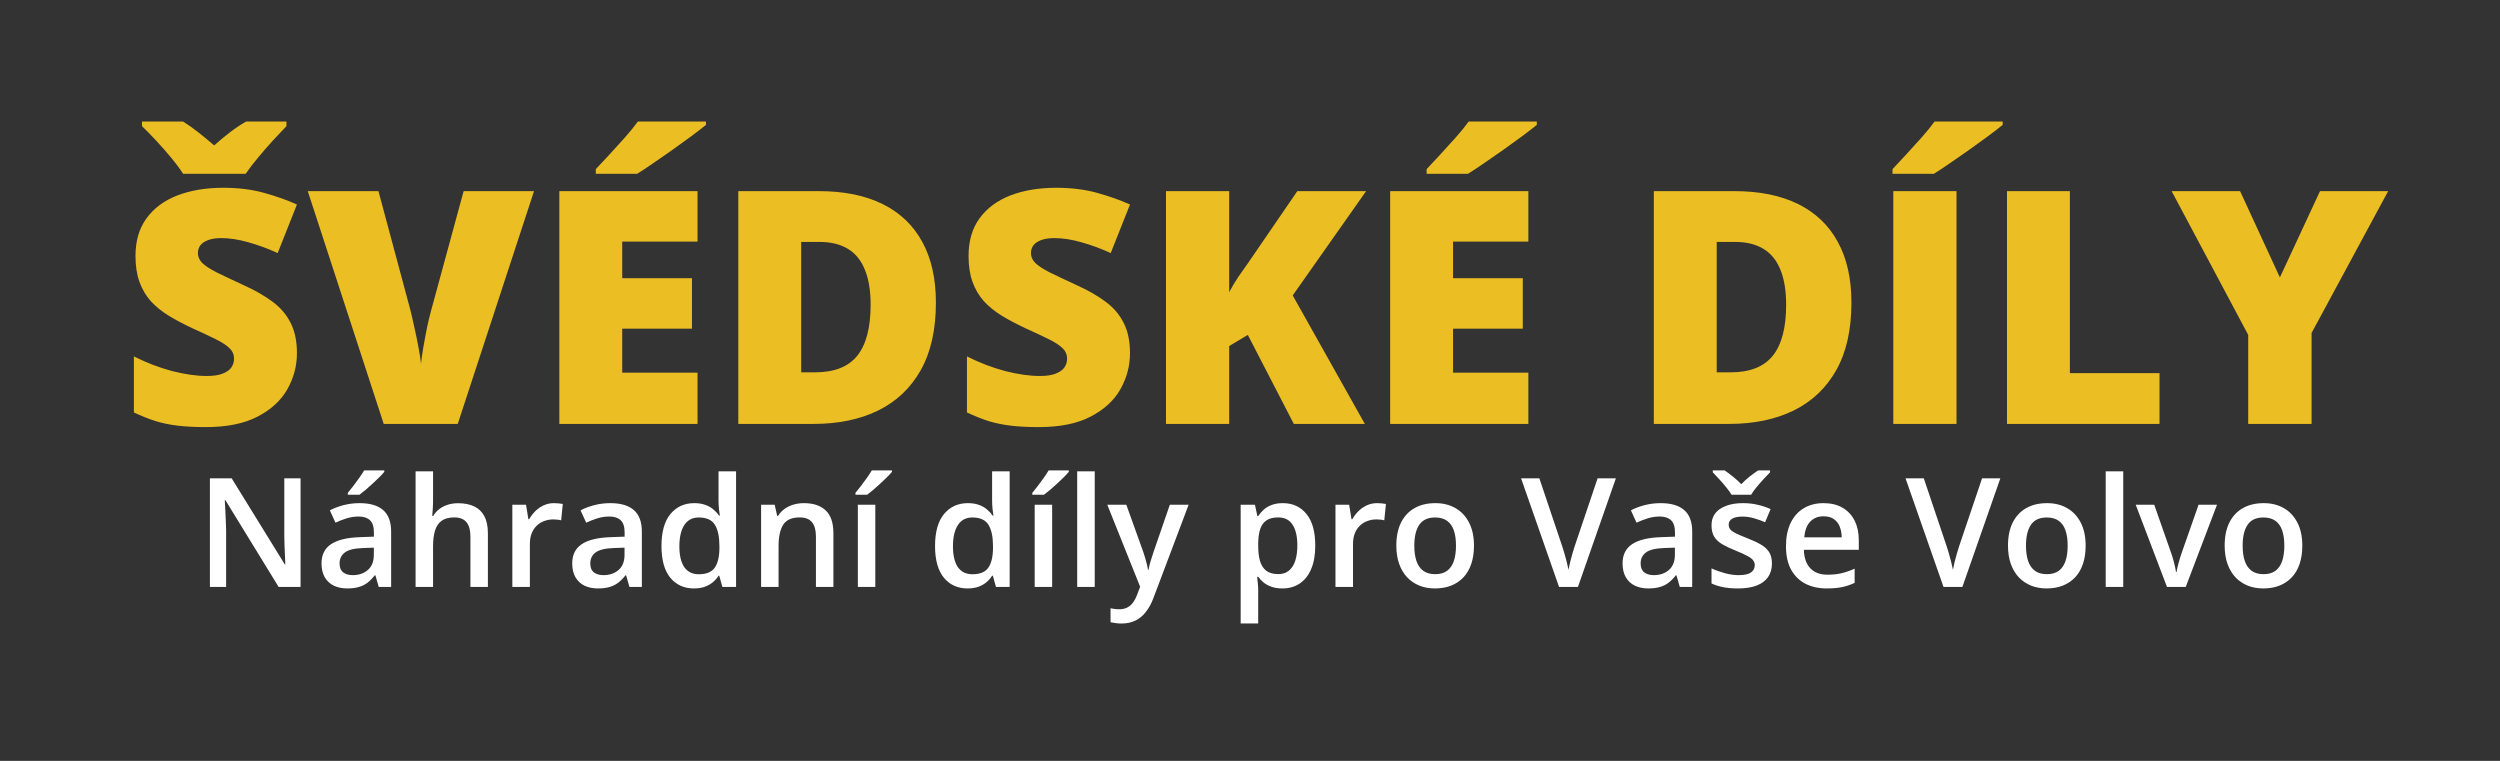
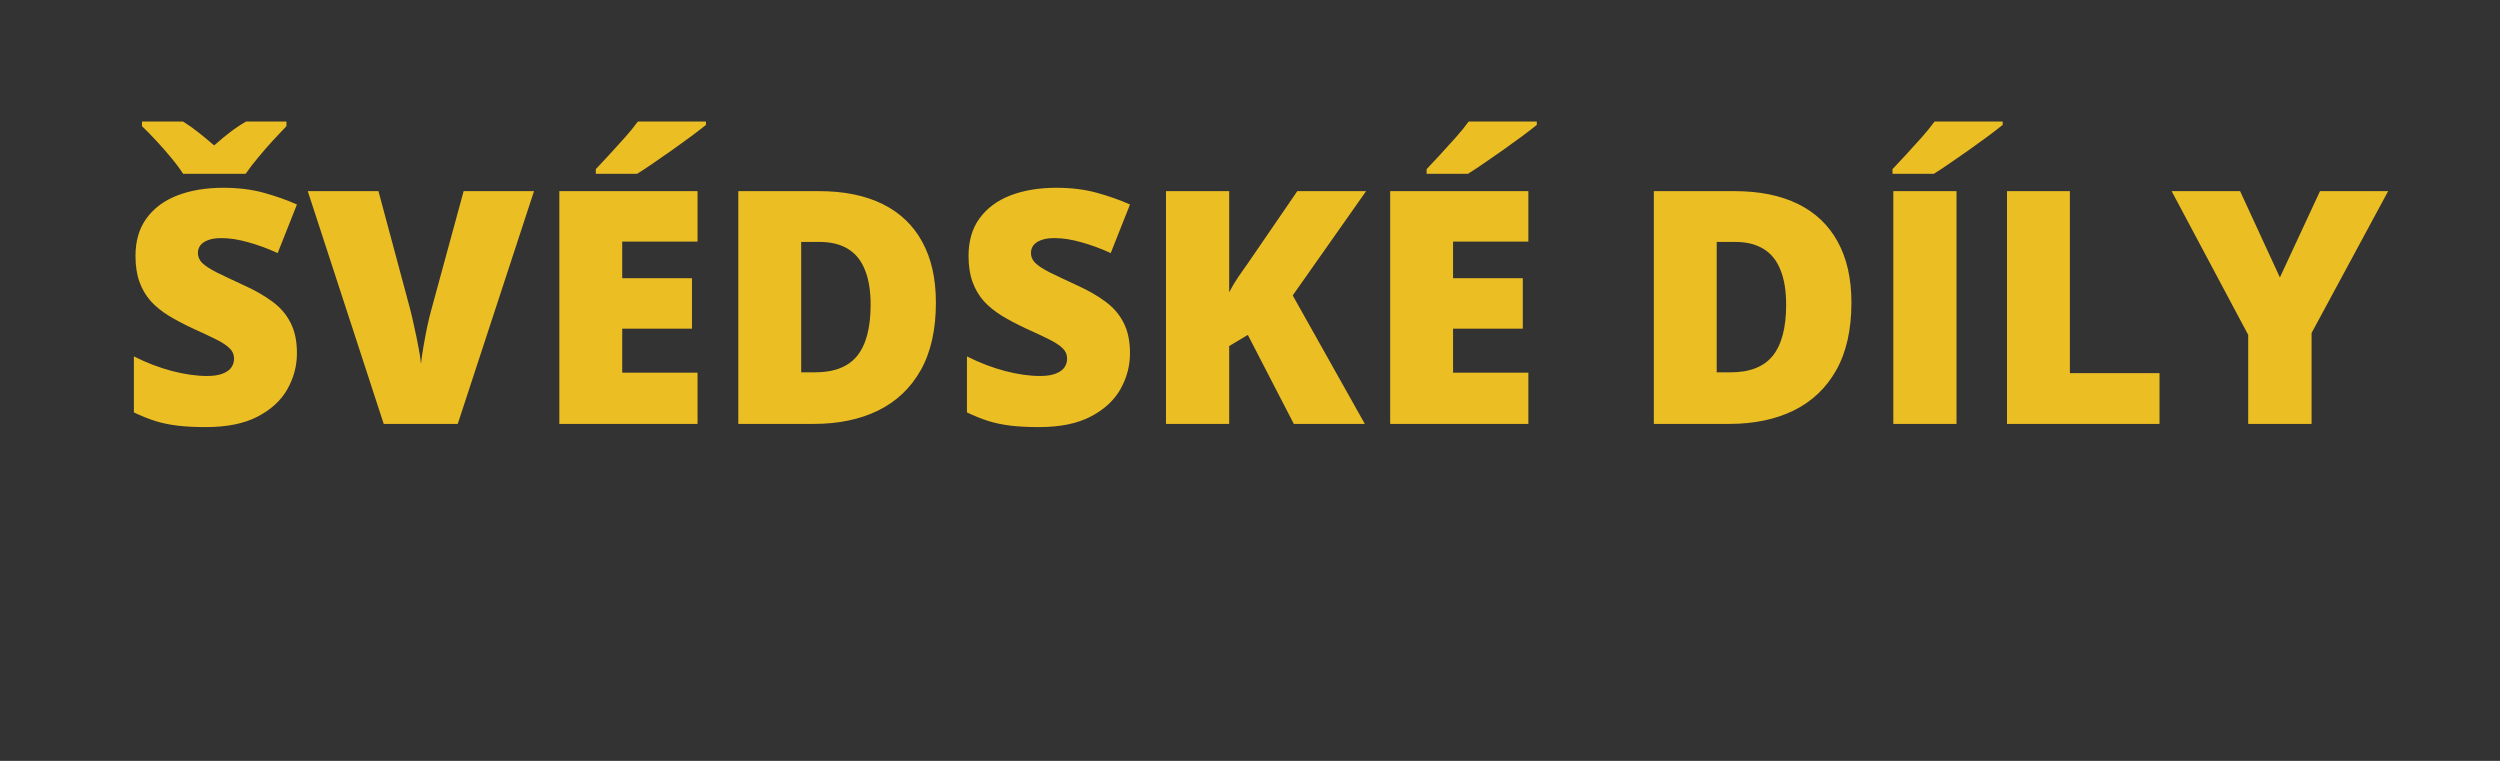
<svg xmlns="http://www.w3.org/2000/svg" width="230" height="70" viewBox="0 0 230 70" fill="none">
  <rect x="0" y="0" width="230" height="70" fill="#333333" stroke="none" />
  <path d="M27.318 32.496C27.318 33.658 27.025 34.762 26.439 35.807C25.854 36.842 24.94 37.682 23.7 38.326C22.47 38.971 20.878 39.293 18.925 39.293C17.948 39.293 17.089 39.249 16.347 39.161C15.614 39.073 14.931 38.932 14.296 38.736C13.661 38.531 13.002 38.268 12.318 37.945V32.789C13.48 33.375 14.652 33.824 15.834 34.137C17.016 34.44 18.085 34.591 19.042 34.591C19.618 34.591 20.087 34.523 20.448 34.386C20.819 34.249 21.093 34.063 21.269 33.829C21.444 33.585 21.532 33.307 21.532 32.994C21.532 32.623 21.4 32.31 21.137 32.057C20.883 31.793 20.473 31.52 19.906 31.236C19.34 30.953 18.593 30.602 17.665 30.182C16.874 29.811 16.156 29.43 15.512 29.039C14.877 28.648 14.33 28.204 13.871 27.706C13.422 27.198 13.075 26.607 12.831 25.934C12.587 25.26 12.465 24.464 12.465 23.546C12.465 22.169 12.802 21.017 13.476 20.089C14.159 19.151 15.106 18.448 16.317 17.98C17.538 17.511 18.944 17.276 20.536 17.276C21.933 17.276 23.188 17.433 24.301 17.745C25.424 18.058 26.43 18.414 27.318 18.814L25.546 23.282C24.628 22.862 23.725 22.53 22.836 22.286C21.947 22.032 21.122 21.905 20.36 21.905C19.862 21.905 19.452 21.969 19.13 22.096C18.817 22.213 18.583 22.374 18.427 22.579C18.28 22.784 18.207 23.019 18.207 23.282C18.207 23.614 18.334 23.912 18.588 24.176C18.852 24.439 19.286 24.727 19.892 25.04C20.507 25.343 21.342 25.738 22.396 26.227C23.441 26.695 24.33 27.203 25.062 27.75C25.795 28.287 26.352 28.936 26.732 29.698C27.123 30.45 27.318 31.383 27.318 32.496ZM16.845 15.987C16.552 15.528 16.181 15.03 15.731 14.493C15.282 13.946 14.818 13.419 14.34 12.911C13.871 12.403 13.446 11.969 13.065 11.607V11.183H16.845C17.372 11.515 17.846 11.852 18.266 12.193C18.695 12.525 19.174 12.921 19.701 13.38C20.219 12.921 20.707 12.516 21.166 12.164C21.625 11.812 22.113 11.485 22.631 11.183H26.352V11.607C26.02 11.949 25.619 12.374 25.15 12.882C24.682 13.39 24.218 13.922 23.759 14.479C23.3 15.025 22.914 15.528 22.602 15.987H16.845ZM49.13 17.584L42.113 39H35.302L28.314 17.584H34.818L37.733 28.439C37.841 28.849 37.963 29.376 38.1 30.02C38.246 30.655 38.378 31.29 38.495 31.925C38.622 32.56 38.7 33.077 38.73 33.477C38.769 33.077 38.842 32.565 38.949 31.939C39.057 31.314 39.174 30.689 39.301 30.064C39.438 29.43 39.565 28.907 39.682 28.497L42.655 17.584H49.13ZM64.174 39H51.459V17.584H64.174V22.227H57.245V25.597H63.661V30.24H57.245V34.283H64.174V39ZM64.95 11.183V11.49C64.599 11.773 64.149 12.12 63.602 12.53C63.056 12.931 62.475 13.351 61.859 13.79C61.254 14.22 60.663 14.63 60.087 15.021C59.52 15.411 59.032 15.733 58.622 15.987H54.813V15.562C55.155 15.191 55.565 14.752 56.044 14.244C56.523 13.727 57.001 13.199 57.48 12.662C57.958 12.125 58.358 11.632 58.681 11.183H64.95ZM86.103 27.838C86.103 30.328 85.639 32.398 84.711 34.049C83.783 35.699 82.475 36.94 80.785 37.77C79.106 38.59 77.128 39 74.853 39H67.924V17.584H75.336C77.641 17.584 79.594 17.98 81.195 18.77C82.797 19.561 84.013 20.719 84.843 22.242C85.683 23.766 86.103 25.631 86.103 27.838ZM80.097 28.043C80.097 26.744 79.921 25.67 79.569 24.82C79.228 23.961 78.71 23.321 78.017 22.901C77.323 22.472 76.449 22.257 75.394 22.257H73.71V34.254H74.999C76.757 34.254 78.046 33.746 78.866 32.73C79.686 31.705 80.097 30.143 80.097 28.043ZM103.959 32.496C103.959 33.658 103.666 34.762 103.08 35.807C102.494 36.842 101.581 37.682 100.341 38.326C99.11 38.971 97.519 39.293 95.565 39.293C94.589 39.293 93.73 39.249 92.987 39.161C92.255 39.073 91.571 38.932 90.936 38.736C90.302 38.531 89.643 38.268 88.959 37.945V32.789C90.121 33.375 91.293 33.824 92.475 34.137C93.656 34.44 94.726 34.591 95.683 34.591C96.259 34.591 96.728 34.523 97.089 34.386C97.46 34.249 97.733 34.063 97.909 33.829C98.085 33.585 98.173 33.307 98.173 32.994C98.173 32.623 98.041 32.31 97.777 32.057C97.523 31.793 97.113 31.52 96.547 31.236C95.981 30.953 95.233 30.602 94.306 30.182C93.515 29.811 92.797 29.43 92.152 29.039C91.518 28.648 90.971 28.204 90.512 27.706C90.062 27.198 89.716 26.607 89.472 25.934C89.228 25.26 89.106 24.464 89.106 23.546C89.106 22.169 89.442 21.017 90.116 20.089C90.8 19.151 91.747 18.448 92.958 17.98C94.179 17.511 95.585 17.276 97.177 17.276C98.573 17.276 99.828 17.433 100.941 17.745C102.064 18.058 103.07 18.414 103.959 18.814L102.187 23.282C101.269 22.862 100.365 22.53 99.477 22.286C98.588 22.032 97.763 21.905 97.001 21.905C96.503 21.905 96.093 21.969 95.77 22.096C95.458 22.213 95.224 22.374 95.067 22.579C94.921 22.784 94.848 23.019 94.848 23.282C94.848 23.614 94.975 23.912 95.228 24.176C95.492 24.439 95.927 24.727 96.532 25.04C97.147 25.343 97.982 25.738 99.037 26.227C100.082 26.695 100.971 27.203 101.703 27.75C102.436 28.287 102.992 28.936 103.373 29.698C103.764 30.45 103.959 31.383 103.959 32.496ZM125.565 39H119.032L114.799 30.811L113.085 31.837V39H107.27V17.584H113.085V26.886C113.329 26.417 113.607 25.948 113.92 25.48C114.242 25.011 114.555 24.566 114.857 24.146L119.354 17.584H125.683L118.93 27.179L125.565 39ZM140.609 39H127.895V17.584H140.609V22.227H133.681V25.597H140.097V30.24H133.681V34.283H140.609V39ZM141.386 11.183V11.49C141.034 11.773 140.585 12.12 140.038 12.53C139.491 12.931 138.91 13.351 138.295 13.79C137.689 14.22 137.099 14.63 136.522 15.021C135.956 15.411 135.468 15.733 135.058 15.987H131.249V15.562C131.591 15.191 132.001 14.752 132.479 14.244C132.958 13.727 133.437 13.199 133.915 12.662C134.394 12.125 134.794 11.632 135.116 11.183H141.386ZM170.331 27.838C170.331 30.328 169.867 32.398 168.939 34.049C168.012 35.699 166.703 36.94 165.014 37.77C163.334 38.59 161.356 39 159.081 39H152.152V17.584H159.564C161.869 17.584 163.822 17.98 165.424 18.77C167.025 19.561 168.241 20.719 169.071 22.242C169.911 23.766 170.331 25.631 170.331 27.838ZM164.325 28.043C164.325 26.744 164.149 25.67 163.798 24.82C163.456 23.961 162.938 23.321 162.245 22.901C161.552 22.472 160.678 22.257 159.623 22.257H157.938V34.254H159.228C160.985 34.254 162.274 33.746 163.095 32.73C163.915 31.705 164.325 30.143 164.325 28.043ZM174.184 39V17.584H179.999V39H174.184ZM184.247 11.183V11.49C183.896 11.773 183.446 12.12 182.899 12.53C182.353 12.931 181.771 13.351 181.156 13.79C180.551 14.22 179.96 14.63 179.384 15.021C178.817 15.411 178.329 15.733 177.919 15.987H174.11V15.562C174.452 15.191 174.862 14.752 175.341 14.244C175.819 13.727 176.298 13.199 176.776 12.662C177.255 12.125 177.655 11.632 177.978 11.183H184.247ZM184.643 39V17.584H190.429V34.327H198.676V39H184.643ZM209.75 25.523L213.441 17.584H219.711L212.665 30.636V39H206.835V30.811L199.789 17.584H206.088L209.75 25.523Z" fill="#EBBE23" />
-   <path d="M27.652 54H25.636L20.741 46.023H20.68C20.698 46.291 20.714 46.576 20.727 46.877C20.746 47.178 20.759 47.488 20.769 47.807C20.782 48.126 20.794 48.449 20.803 48.777V54H19.312V44.006H21.315L26.203 51.929H26.251C26.242 51.696 26.23 51.43 26.217 51.129C26.203 50.828 26.189 50.518 26.176 50.199C26.167 49.876 26.16 49.563 26.155 49.263V44.006H27.652V54ZM33.08 46.289C34.037 46.289 34.759 46.501 35.247 46.925C35.739 47.349 35.985 48.009 35.985 48.907V54H34.844L34.536 52.927H34.481C34.267 53.2 34.046 53.426 33.818 53.603C33.59 53.781 33.326 53.913 33.025 54C32.729 54.091 32.367 54.137 31.939 54.137C31.487 54.137 31.084 54.055 30.729 53.891C30.373 53.722 30.093 53.467 29.888 53.125C29.683 52.783 29.58 52.35 29.58 51.826C29.58 51.047 29.869 50.461 30.448 50.069C31.032 49.677 31.911 49.461 33.087 49.42L34.399 49.372V48.976C34.399 48.452 34.276 48.078 34.03 47.855C33.789 47.631 33.447 47.52 33.005 47.52C32.627 47.52 32.26 47.574 31.904 47.684C31.549 47.793 31.203 47.927 30.865 48.087L30.346 46.952C30.715 46.756 31.134 46.597 31.604 46.474C32.078 46.351 32.57 46.289 33.08 46.289ZM34.393 50.384L33.415 50.418C32.613 50.445 32.05 50.582 31.727 50.828C31.403 51.074 31.241 51.411 31.241 51.84C31.241 52.214 31.353 52.487 31.576 52.66C31.799 52.829 32.093 52.913 32.458 52.913C33.014 52.913 33.474 52.756 33.839 52.441C34.208 52.122 34.393 51.655 34.393 51.04V50.384ZM35.356 43.274V43.411C35.247 43.543 35.099 43.703 34.912 43.89C34.725 44.072 34.523 44.266 34.304 44.471C34.085 44.671 33.868 44.865 33.654 45.052C33.44 45.234 33.246 45.389 33.073 45.517H32V45.339C32.15 45.166 32.317 44.958 32.499 44.717C32.686 44.475 32.868 44.227 33.046 43.972C33.228 43.717 33.381 43.484 33.504 43.274H35.356ZM39.841 43.363V46.036C39.841 46.314 39.832 46.585 39.813 46.85C39.8 47.114 39.784 47.319 39.766 47.465H39.855C40.014 47.2 40.21 46.984 40.442 46.815C40.675 46.642 40.935 46.512 41.222 46.426C41.513 46.339 41.823 46.296 42.151 46.296C42.73 46.296 43.222 46.394 43.628 46.59C44.033 46.781 44.343 47.08 44.558 47.485C44.776 47.891 44.886 48.417 44.886 49.065V54H43.279V49.365C43.279 48.777 43.158 48.338 42.917 48.046C42.675 47.75 42.302 47.602 41.796 47.602C41.308 47.602 40.921 47.704 40.634 47.909C40.351 48.11 40.148 48.408 40.025 48.805C39.902 49.197 39.841 49.675 39.841 50.24V54H38.234V43.363H39.841ZM50.97 46.289C51.097 46.289 51.236 46.296 51.387 46.31C51.537 46.323 51.667 46.342 51.776 46.364L51.626 47.868C51.53 47.841 51.412 47.82 51.27 47.807C51.134 47.793 51.011 47.786 50.901 47.786C50.614 47.786 50.341 47.834 50.081 47.93C49.821 48.021 49.591 48.162 49.391 48.353C49.19 48.54 49.033 48.775 48.919 49.058C48.805 49.34 48.748 49.668 48.748 50.042V54H47.135V46.433H48.393L48.611 47.766H48.687C48.837 47.497 49.024 47.251 49.247 47.027C49.47 46.804 49.726 46.626 50.013 46.494C50.304 46.357 50.623 46.289 50.97 46.289ZM56.145 46.289C57.102 46.289 57.824 46.501 58.312 46.925C58.804 47.349 59.05 48.009 59.05 48.907V54H57.908L57.601 52.927H57.546C57.332 53.2 57.111 53.426 56.883 53.603C56.655 53.781 56.391 53.913 56.09 54C55.794 54.091 55.431 54.137 55.003 54.137C54.552 54.137 54.148 54.055 53.793 53.891C53.438 53.722 53.157 53.467 52.952 53.125C52.747 52.783 52.645 52.35 52.645 51.826C52.645 51.047 52.934 50.461 53.513 50.069C54.096 49.677 54.976 49.461 56.151 49.42L57.464 49.372V48.976C57.464 48.452 57.341 48.078 57.095 47.855C56.853 47.631 56.511 47.52 56.069 47.52C55.691 47.52 55.324 47.574 54.969 47.684C54.613 47.793 54.267 47.927 53.93 48.087L53.41 46.952C53.779 46.756 54.199 46.597 54.668 46.474C55.142 46.351 55.634 46.289 56.145 46.289ZM57.457 50.384L56.48 50.418C55.677 50.445 55.115 50.582 54.791 50.828C54.467 51.074 54.306 51.411 54.306 51.84C54.306 52.214 54.417 52.487 54.641 52.66C54.864 52.829 55.158 52.913 55.523 52.913C56.078 52.913 56.539 52.756 56.903 52.441C57.273 52.122 57.457 51.655 57.457 51.04V50.384ZM63.842 54.137C62.94 54.137 62.215 53.809 61.668 53.152C61.126 52.492 60.855 51.519 60.855 50.233C60.855 48.935 61.13 47.953 61.682 47.287C62.238 46.622 62.969 46.289 63.876 46.289C64.259 46.289 64.594 46.342 64.881 46.446C65.168 46.547 65.414 46.683 65.619 46.856C65.829 47.03 66.007 47.223 66.152 47.438H66.228C66.205 47.296 66.177 47.093 66.145 46.829C66.118 46.56 66.105 46.312 66.105 46.084V43.363H67.718V54H66.46L66.173 52.968H66.105C65.968 53.187 65.795 53.385 65.585 53.562C65.38 53.736 65.134 53.875 64.847 53.98C64.564 54.084 64.229 54.137 63.842 54.137ZM64.293 52.831C64.981 52.831 65.466 52.633 65.749 52.236C66.032 51.84 66.177 51.245 66.186 50.452V50.24C66.186 49.393 66.05 48.743 65.776 48.292C65.503 47.836 65.004 47.608 64.279 47.608C63.7 47.608 63.258 47.843 62.953 48.312C62.652 48.777 62.502 49.427 62.502 50.261C62.502 51.095 62.652 51.733 62.953 52.175C63.258 52.612 63.705 52.831 64.293 52.831ZM73.966 46.289C74.818 46.289 75.481 46.51 75.955 46.952C76.434 47.39 76.673 48.094 76.673 49.065V54H75.066V49.365C75.066 48.777 74.946 48.338 74.704 48.046C74.463 47.75 74.089 47.602 73.583 47.602C72.849 47.602 72.339 47.827 72.052 48.278C71.769 48.73 71.628 49.383 71.628 50.24V54H70.022V46.433H71.272L71.498 47.458H71.587C71.751 47.194 71.954 46.977 72.195 46.809C72.441 46.635 72.715 46.505 73.016 46.419C73.321 46.332 73.638 46.289 73.966 46.289ZM80.528 54H78.922V46.433H80.528V54ZM82.06 43.274V43.411C81.95 43.543 81.802 43.703 81.615 43.89C81.428 44.072 81.226 44.266 81.007 44.471C80.788 44.671 80.572 44.865 80.357 45.052C80.143 45.234 79.95 45.389 79.776 45.517H78.703V45.339C78.853 45.166 79.02 44.958 79.202 44.717C79.389 44.475 79.571 44.227 79.749 43.972C79.931 43.717 80.084 43.484 80.207 43.274H82.06ZM89.012 54.137C88.109 54.137 87.385 53.809 86.838 53.152C86.296 52.492 86.024 51.519 86.024 50.233C86.024 48.935 86.3 47.953 86.852 47.287C87.408 46.622 88.139 46.289 89.046 46.289C89.429 46.289 89.764 46.342 90.051 46.446C90.338 46.547 90.584 46.683 90.789 46.856C90.999 47.03 91.176 47.223 91.322 47.438H91.397C91.375 47.296 91.347 47.093 91.315 46.829C91.288 46.56 91.274 46.312 91.274 46.084V43.363H92.888V54H91.63L91.343 52.968H91.274C91.138 53.187 90.965 53.385 90.755 53.562C90.55 53.736 90.304 53.875 90.017 53.98C89.734 54.084 89.399 54.137 89.012 54.137ZM89.463 52.831C90.151 52.831 90.636 52.633 90.919 52.236C91.201 51.84 91.347 51.245 91.356 50.452V50.24C91.356 49.393 91.22 48.743 90.946 48.292C90.673 47.836 90.174 47.608 89.449 47.608C88.87 47.608 88.428 47.843 88.123 48.312C87.822 48.777 87.672 49.427 87.672 50.261C87.672 51.095 87.822 51.733 88.123 52.175C88.428 52.612 88.875 52.831 89.463 52.831ZM96.798 54H95.191V46.433H96.798V54ZM98.329 43.274V43.411C98.22 43.543 98.072 43.703 97.885 43.89C97.698 44.072 97.495 44.266 97.276 44.471C97.058 44.671 96.841 44.865 96.627 45.052C96.413 45.234 96.219 45.389 96.046 45.517H94.973V45.339C95.123 45.166 95.289 44.958 95.472 44.717C95.659 44.475 95.841 44.227 96.019 43.972C96.201 43.717 96.353 43.484 96.477 43.274H98.329ZM100.715 54H99.102V43.363H100.715V54ZM101.87 46.433H103.62L105.172 50.753C105.24 50.949 105.302 51.143 105.356 51.334C105.416 51.521 105.466 51.705 105.507 51.888C105.552 52.07 105.589 52.252 105.616 52.435H105.657C105.703 52.198 105.767 51.933 105.849 51.642C105.935 51.345 106.031 51.049 106.136 50.753L107.626 46.433H109.355L106.108 55.039C105.922 55.531 105.691 55.95 105.418 56.297C105.149 56.648 104.83 56.912 104.461 57.09C104.092 57.272 103.67 57.363 103.196 57.363C102.968 57.363 102.77 57.35 102.602 57.322C102.433 57.3 102.289 57.274 102.171 57.247V55.962C102.267 55.985 102.387 56.005 102.533 56.023C102.679 56.042 102.829 56.051 102.984 56.051C103.271 56.051 103.52 55.994 103.729 55.88C103.939 55.766 104.117 55.604 104.263 55.395C104.409 55.19 104.529 54.955 104.625 54.69L104.892 53.98L101.87 46.433ZM118.023 46.289C118.921 46.289 119.641 46.617 120.184 47.273C120.73 47.93 121.004 48.905 121.004 50.199C121.004 51.056 120.876 51.778 120.621 52.366C120.37 52.95 120.017 53.392 119.562 53.692C119.11 53.989 118.584 54.137 117.982 54.137C117.6 54.137 117.267 54.087 116.984 53.986C116.702 53.886 116.46 53.756 116.26 53.597C116.059 53.433 115.891 53.255 115.754 53.063H115.658C115.681 53.246 115.701 53.449 115.72 53.672C115.743 53.891 115.754 54.091 115.754 54.273V57.356H114.141V46.433H115.453L115.679 47.478H115.754C115.895 47.264 116.066 47.066 116.267 46.884C116.472 46.702 116.718 46.558 117.005 46.453C117.297 46.344 117.636 46.289 118.023 46.289ZM117.593 47.602C117.151 47.602 116.795 47.69 116.526 47.868C116.262 48.041 116.068 48.303 115.945 48.654C115.827 49.005 115.763 49.445 115.754 49.974V50.199C115.754 50.76 115.811 51.236 115.925 51.628C116.043 52.015 116.237 52.312 116.506 52.517C116.779 52.717 117.148 52.817 117.613 52.817C118.005 52.817 118.329 52.71 118.584 52.496C118.844 52.282 119.037 51.977 119.165 51.58C119.293 51.184 119.356 50.717 119.356 50.179C119.356 49.363 119.211 48.73 118.919 48.278C118.632 47.827 118.19 47.602 117.593 47.602ZM126.698 46.289C126.826 46.289 126.965 46.296 127.115 46.31C127.266 46.323 127.396 46.342 127.505 46.364L127.354 47.868C127.259 47.841 127.14 47.82 126.999 47.807C126.862 47.793 126.739 47.786 126.63 47.786C126.343 47.786 126.069 47.834 125.81 47.93C125.55 48.021 125.32 48.162 125.119 48.353C124.919 48.54 124.761 48.775 124.647 49.058C124.534 49.34 124.477 49.668 124.477 50.042V54H122.863V46.433H124.121L124.34 47.766H124.415C124.565 47.497 124.752 47.251 124.976 47.027C125.199 46.804 125.454 46.626 125.741 46.494C126.033 46.357 126.352 46.289 126.698 46.289ZM135.605 50.199C135.605 50.828 135.523 51.386 135.359 51.874C135.195 52.362 134.956 52.774 134.642 53.111C134.327 53.444 133.949 53.699 133.507 53.877C133.065 54.05 132.566 54.137 132.01 54.137C131.49 54.137 131.014 54.05 130.581 53.877C130.148 53.699 129.772 53.444 129.453 53.111C129.139 52.774 128.895 52.362 128.722 51.874C128.549 51.386 128.462 50.828 128.462 50.199C128.462 49.365 128.605 48.659 128.893 48.08C129.184 47.497 129.599 47.052 130.137 46.747C130.674 46.442 131.315 46.289 132.058 46.289C132.755 46.289 133.37 46.442 133.903 46.747C134.437 47.052 134.854 47.497 135.154 48.08C135.455 48.663 135.605 49.37 135.605 50.199ZM130.116 50.199C130.116 50.751 130.182 51.222 130.314 51.614C130.451 52.006 130.661 52.307 130.943 52.517C131.226 52.722 131.59 52.824 132.037 52.824C132.484 52.824 132.848 52.722 133.131 52.517C133.413 52.307 133.621 52.006 133.753 51.614C133.885 51.222 133.951 50.751 133.951 50.199C133.951 49.648 133.885 49.181 133.753 48.798C133.621 48.41 133.413 48.117 133.131 47.916C132.848 47.711 132.481 47.608 132.03 47.608C131.365 47.608 130.88 47.832 130.574 48.278C130.269 48.725 130.116 49.365 130.116 50.199ZM148.662 44.006L145.169 54H143.433L139.939 44.006H141.621L143.727 50.268C143.79 50.45 143.859 50.671 143.932 50.931C144.009 51.19 144.08 51.453 144.144 51.717C144.212 51.981 144.264 52.216 144.301 52.421C144.337 52.216 144.387 51.981 144.451 51.717C144.52 51.453 144.59 51.19 144.663 50.931C144.736 50.671 144.804 50.448 144.868 50.261L146.98 44.006H148.662ZM152.777 46.289C153.734 46.289 154.457 46.501 154.944 46.925C155.437 47.349 155.683 48.009 155.683 48.907V54H154.541L154.233 52.927H154.179C153.965 53.2 153.743 53.426 153.516 53.603C153.288 53.781 153.023 53.913 152.723 54C152.426 54.091 152.064 54.137 151.636 54.137C151.185 54.137 150.781 54.055 150.426 53.891C150.07 53.722 149.79 53.467 149.585 53.125C149.38 52.783 149.277 52.35 149.277 51.826C149.277 51.047 149.567 50.461 150.146 50.069C150.729 49.677 151.608 49.461 152.784 49.42L154.097 49.372V48.976C154.097 48.452 153.974 48.078 153.728 47.855C153.486 47.631 153.144 47.52 152.702 47.52C152.324 47.52 151.957 47.574 151.602 47.684C151.246 47.793 150.9 47.927 150.562 48.087L150.043 46.952C150.412 46.756 150.831 46.597 151.301 46.474C151.775 46.351 152.267 46.289 152.777 46.289ZM154.09 50.384L153.112 50.418C152.31 50.445 151.747 50.582 151.424 50.828C151.1 51.074 150.938 51.411 150.938 51.84C150.938 52.214 151.05 52.487 151.273 52.66C151.497 52.829 151.791 52.913 152.155 52.913C152.711 52.913 153.172 52.756 153.536 52.441C153.905 52.122 154.09 51.655 154.09 51.04V50.384ZM163.018 51.84C163.018 52.337 162.897 52.756 162.655 53.098C162.414 53.44 162.061 53.699 161.596 53.877C161.135 54.05 160.57 54.137 159.9 54.137C159.372 54.137 158.916 54.098 158.533 54.02C158.155 53.948 157.797 53.834 157.46 53.679V52.291C157.82 52.46 158.223 52.605 158.67 52.728C159.121 52.852 159.547 52.913 159.948 52.913C160.477 52.913 160.857 52.831 161.09 52.667C161.322 52.498 161.438 52.275 161.438 51.997C161.438 51.833 161.391 51.687 161.295 51.56C161.204 51.427 161.031 51.293 160.775 51.156C160.525 51.015 160.156 50.846 159.668 50.65C159.189 50.459 158.786 50.268 158.458 50.076C158.13 49.885 157.882 49.655 157.713 49.386C157.544 49.112 157.46 48.764 157.46 48.34C157.46 47.67 157.724 47.162 158.253 46.815C158.786 46.465 159.49 46.289 160.365 46.289C160.83 46.289 161.268 46.337 161.678 46.433C162.092 46.524 162.498 46.658 162.895 46.836L162.389 48.046C162.047 47.895 161.703 47.773 161.356 47.677C161.015 47.577 160.666 47.526 160.311 47.526C159.896 47.526 159.579 47.59 159.36 47.718C159.146 47.845 159.039 48.028 159.039 48.265C159.039 48.442 159.091 48.593 159.196 48.716C159.301 48.839 159.481 48.962 159.736 49.085C159.996 49.208 160.356 49.361 160.816 49.543C161.268 49.716 161.657 49.898 161.985 50.09C162.318 50.277 162.573 50.507 162.751 50.78C162.929 51.054 163.018 51.407 163.018 51.84ZM159.306 45.517C159.183 45.307 159.016 45.077 158.807 44.826C158.602 44.571 158.387 44.323 158.164 44.081C157.945 43.84 157.749 43.63 157.576 43.452V43.274H158.663C158.905 43.438 159.16 43.63 159.429 43.849C159.702 44.063 159.957 44.295 160.194 44.546C160.436 44.295 160.693 44.06 160.967 43.842C161.245 43.623 161.507 43.434 161.753 43.274H162.847V43.452C162.674 43.625 162.473 43.835 162.245 44.081C162.022 44.323 161.805 44.571 161.596 44.826C161.391 45.077 161.227 45.307 161.104 45.517H159.306ZM167.769 46.289C168.443 46.289 169.022 46.428 169.505 46.706C169.988 46.984 170.359 47.378 170.619 47.889C170.879 48.399 171.009 49.01 171.009 49.721V50.582H165.957C165.975 51.316 166.171 51.881 166.545 52.277C166.923 52.674 167.452 52.872 168.131 52.872C168.614 52.872 169.047 52.827 169.43 52.735C169.817 52.64 170.216 52.501 170.626 52.318V53.624C170.248 53.802 169.863 53.932 169.471 54.014C169.079 54.096 168.609 54.137 168.062 54.137C167.32 54.137 166.666 53.993 166.101 53.706C165.54 53.414 165.1 52.981 164.781 52.407C164.467 51.833 164.31 51.12 164.31 50.268C164.31 49.42 164.453 48.7 164.74 48.107C165.027 47.515 165.431 47.064 165.95 46.754C166.47 46.444 167.076 46.289 167.769 46.289ZM167.769 47.499C167.263 47.499 166.853 47.663 166.538 47.991C166.228 48.319 166.046 48.8 165.991 49.434H169.437C169.432 49.055 169.368 48.72 169.245 48.429C169.127 48.137 168.944 47.909 168.698 47.745C168.457 47.581 168.147 47.499 167.769 47.499ZM184.031 44.006L180.538 54H178.802L175.309 44.006H176.99L179.096 50.268C179.16 50.45 179.228 50.671 179.301 50.931C179.378 51.19 179.449 51.453 179.513 51.717C179.581 51.981 179.633 52.216 179.67 52.421C179.706 52.216 179.757 51.981 179.82 51.717C179.889 51.453 179.959 51.19 180.032 50.931C180.105 50.671 180.174 50.448 180.237 50.261L182.35 44.006H184.031ZM191.879 50.199C191.879 50.828 191.797 51.386 191.633 51.874C191.469 52.362 191.229 52.774 190.915 53.111C190.601 53.444 190.222 53.699 189.78 53.877C189.338 54.05 188.839 54.137 188.283 54.137C187.764 54.137 187.287 54.05 186.854 53.877C186.422 53.699 186.046 53.444 185.727 53.111C185.412 52.774 185.168 52.362 184.995 51.874C184.822 51.386 184.735 50.828 184.735 50.199C184.735 49.365 184.879 48.659 185.166 48.08C185.458 47.497 185.872 47.052 186.41 46.747C186.948 46.442 187.588 46.289 188.331 46.289C189.028 46.289 189.644 46.442 190.177 46.747C190.71 47.052 191.127 47.497 191.428 48.08C191.729 48.663 191.879 49.37 191.879 50.199ZM186.39 50.199C186.39 50.751 186.456 51.222 186.588 51.614C186.725 52.006 186.934 52.307 187.217 52.517C187.499 52.722 187.864 52.824 188.311 52.824C188.757 52.824 189.122 52.722 189.404 52.517C189.687 52.307 189.894 52.006 190.026 51.614C190.159 51.222 190.225 50.751 190.225 50.199C190.225 49.648 190.159 49.181 190.026 48.798C189.894 48.41 189.687 48.117 189.404 47.916C189.122 47.711 188.755 47.608 188.304 47.608C187.638 47.608 187.153 47.832 186.848 48.278C186.542 48.725 186.39 49.365 186.39 50.199ZM195.338 54H193.725V43.363H195.338V54ZM199.364 54L196.486 46.433H198.188L199.747 50.876C199.847 51.158 199.938 51.464 200.021 51.792C200.103 52.12 200.16 52.396 200.191 52.619H200.246C200.278 52.387 200.34 52.109 200.431 51.785C200.522 51.457 200.615 51.154 200.711 50.876L202.27 46.433H203.965L201.087 54H199.364ZM211.812 50.199C211.812 50.828 211.73 51.386 211.566 51.874C211.402 52.362 211.163 52.774 210.849 53.111C210.534 53.444 210.156 53.699 209.714 53.877C209.272 54.05 208.773 54.137 208.217 54.137C207.697 54.137 207.221 54.05 206.788 53.877C206.355 53.699 205.979 53.444 205.66 53.111C205.346 52.774 205.102 52.362 204.929 51.874C204.756 51.386 204.669 50.828 204.669 50.199C204.669 49.365 204.812 48.659 205.1 48.08C205.391 47.497 205.806 47.052 206.344 46.747C206.882 46.442 207.522 46.289 208.265 46.289C208.962 46.289 209.577 46.442 210.11 46.747C210.644 47.052 211.061 47.497 211.361 48.08C211.662 48.663 211.812 49.37 211.812 50.199ZM206.323 50.199C206.323 50.751 206.389 51.222 206.521 51.614C206.658 52.006 206.868 52.307 207.15 52.517C207.433 52.722 207.798 52.824 208.244 52.824C208.691 52.824 209.055 52.722 209.338 52.517C209.62 52.307 209.828 52.006 209.96 51.614C210.092 51.222 210.158 50.751 210.158 50.199C210.158 49.648 210.092 49.181 209.96 48.798C209.828 48.41 209.62 48.117 209.338 47.916C209.055 47.711 208.688 47.608 208.237 47.608C207.572 47.608 207.087 47.832 206.781 48.278C206.476 48.725 206.323 49.365 206.323 50.199Z" fill="white" />
</svg>